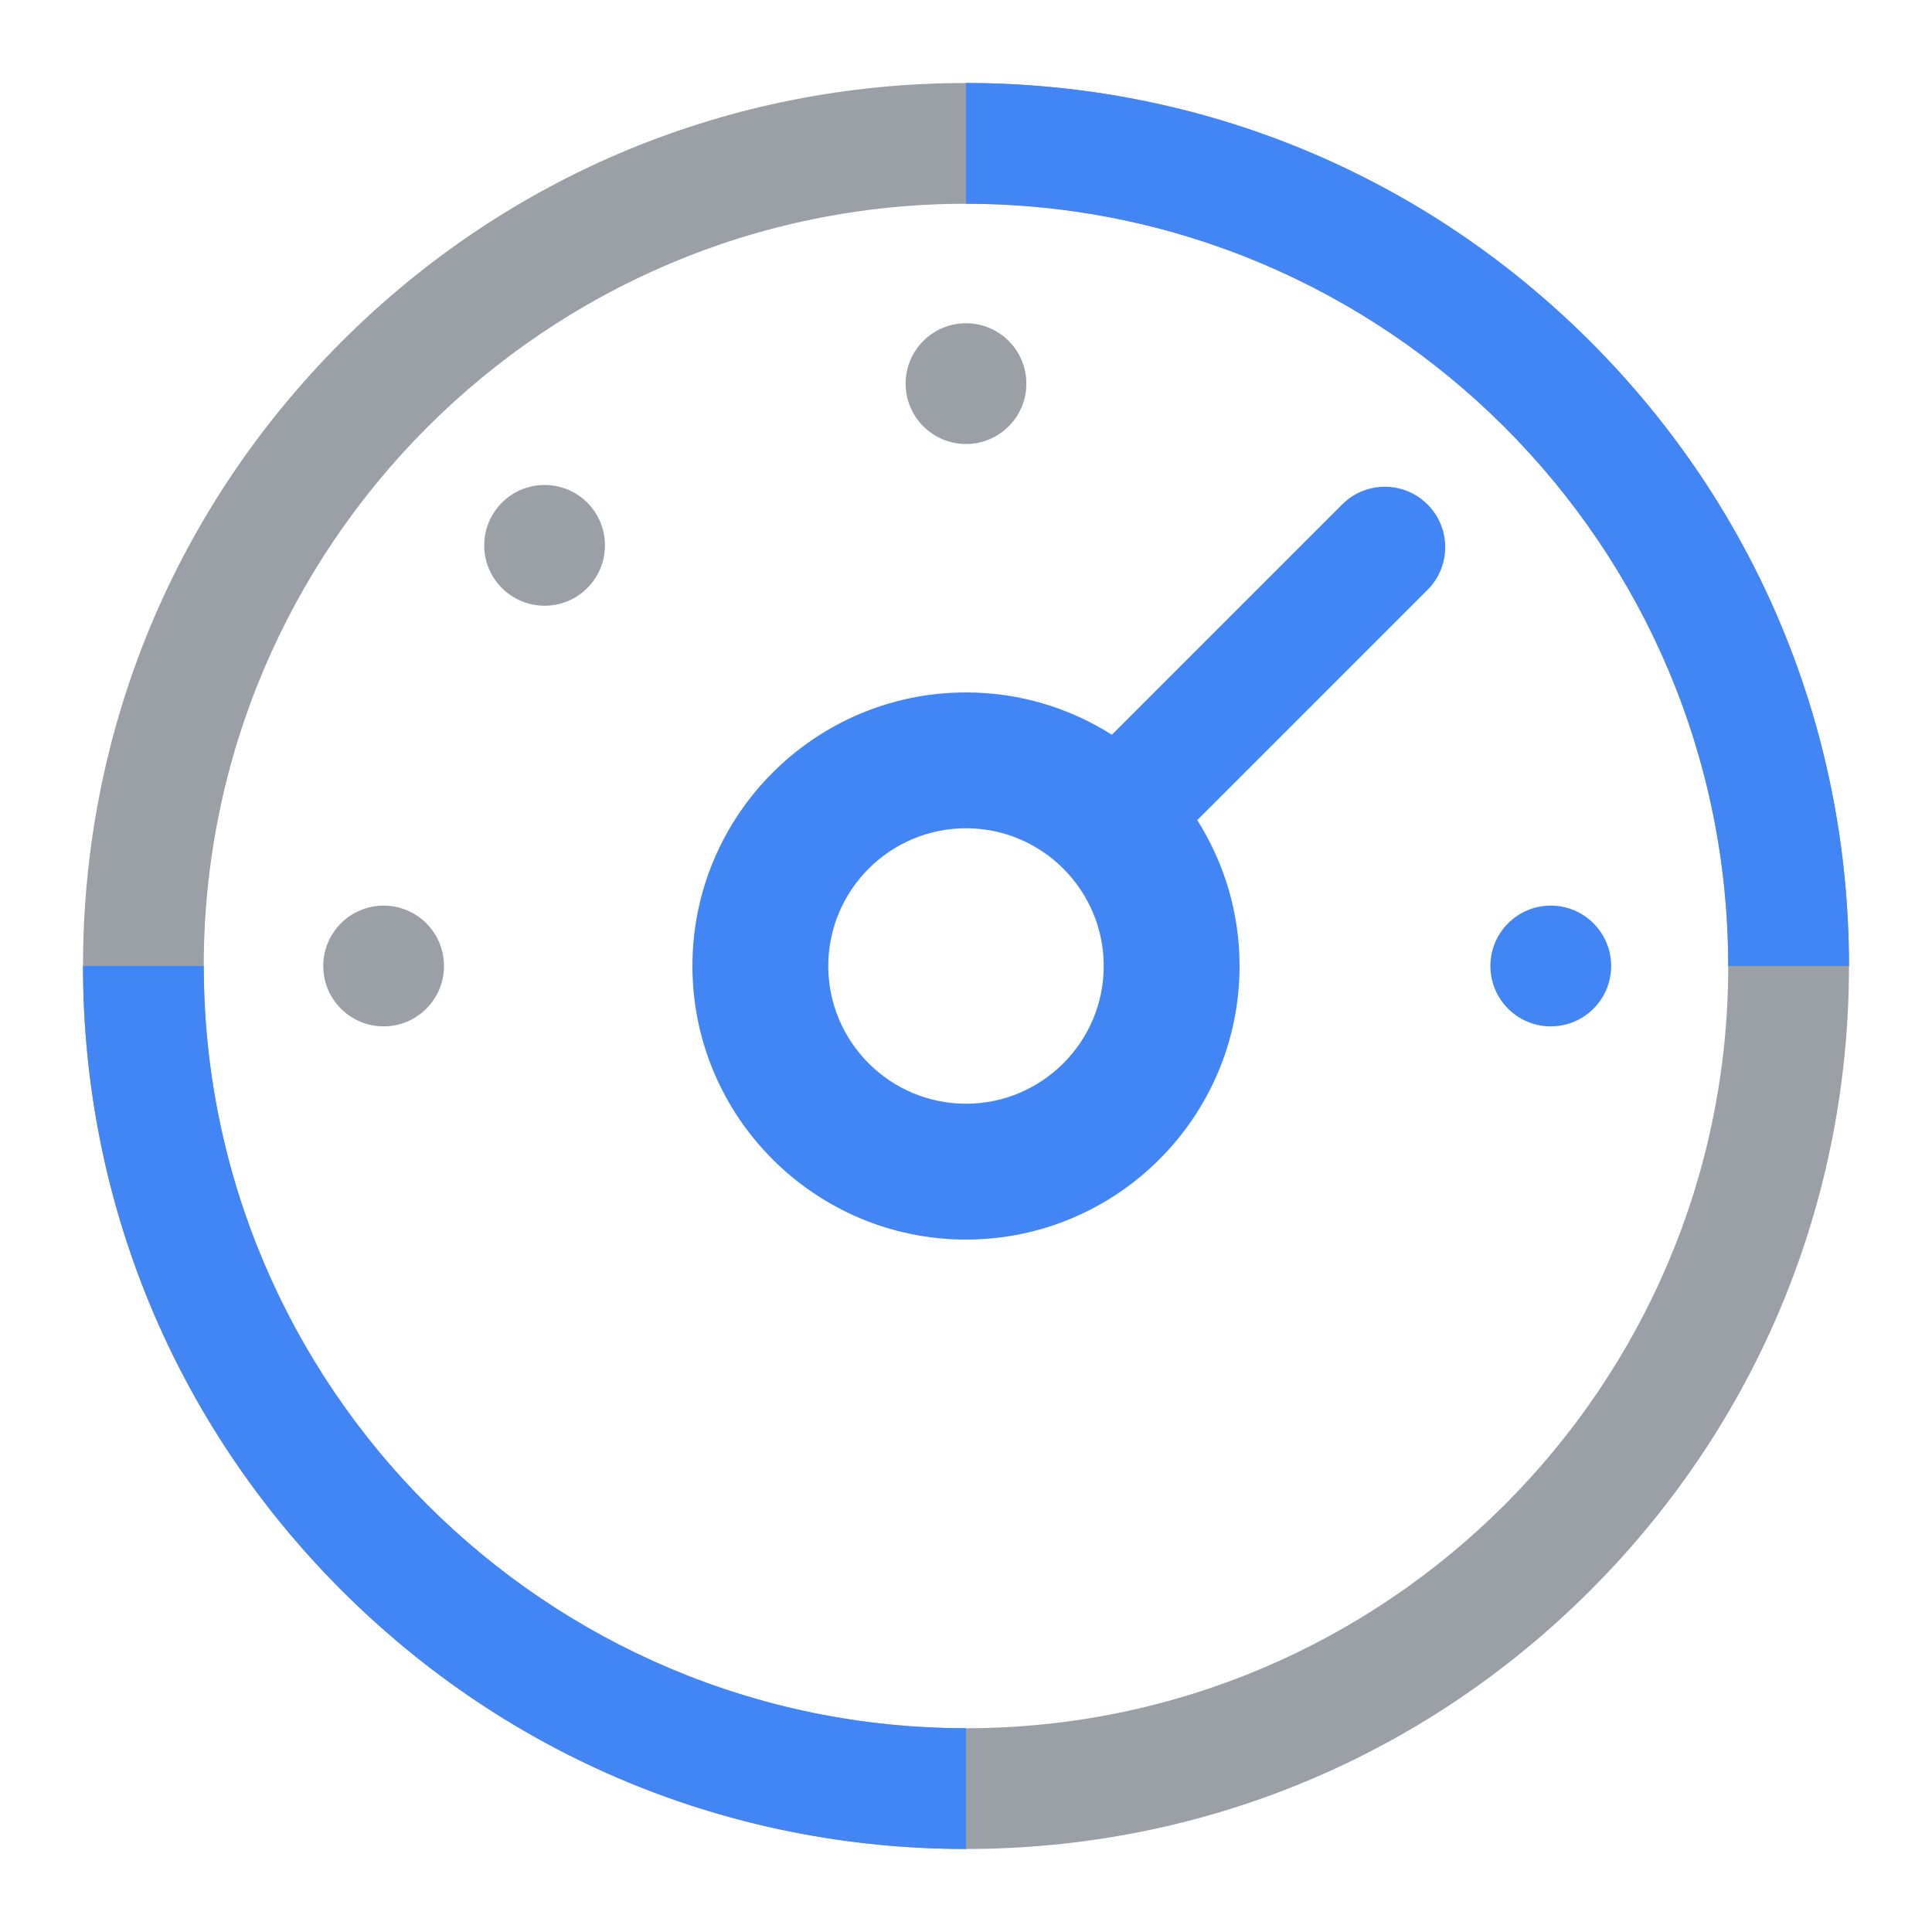
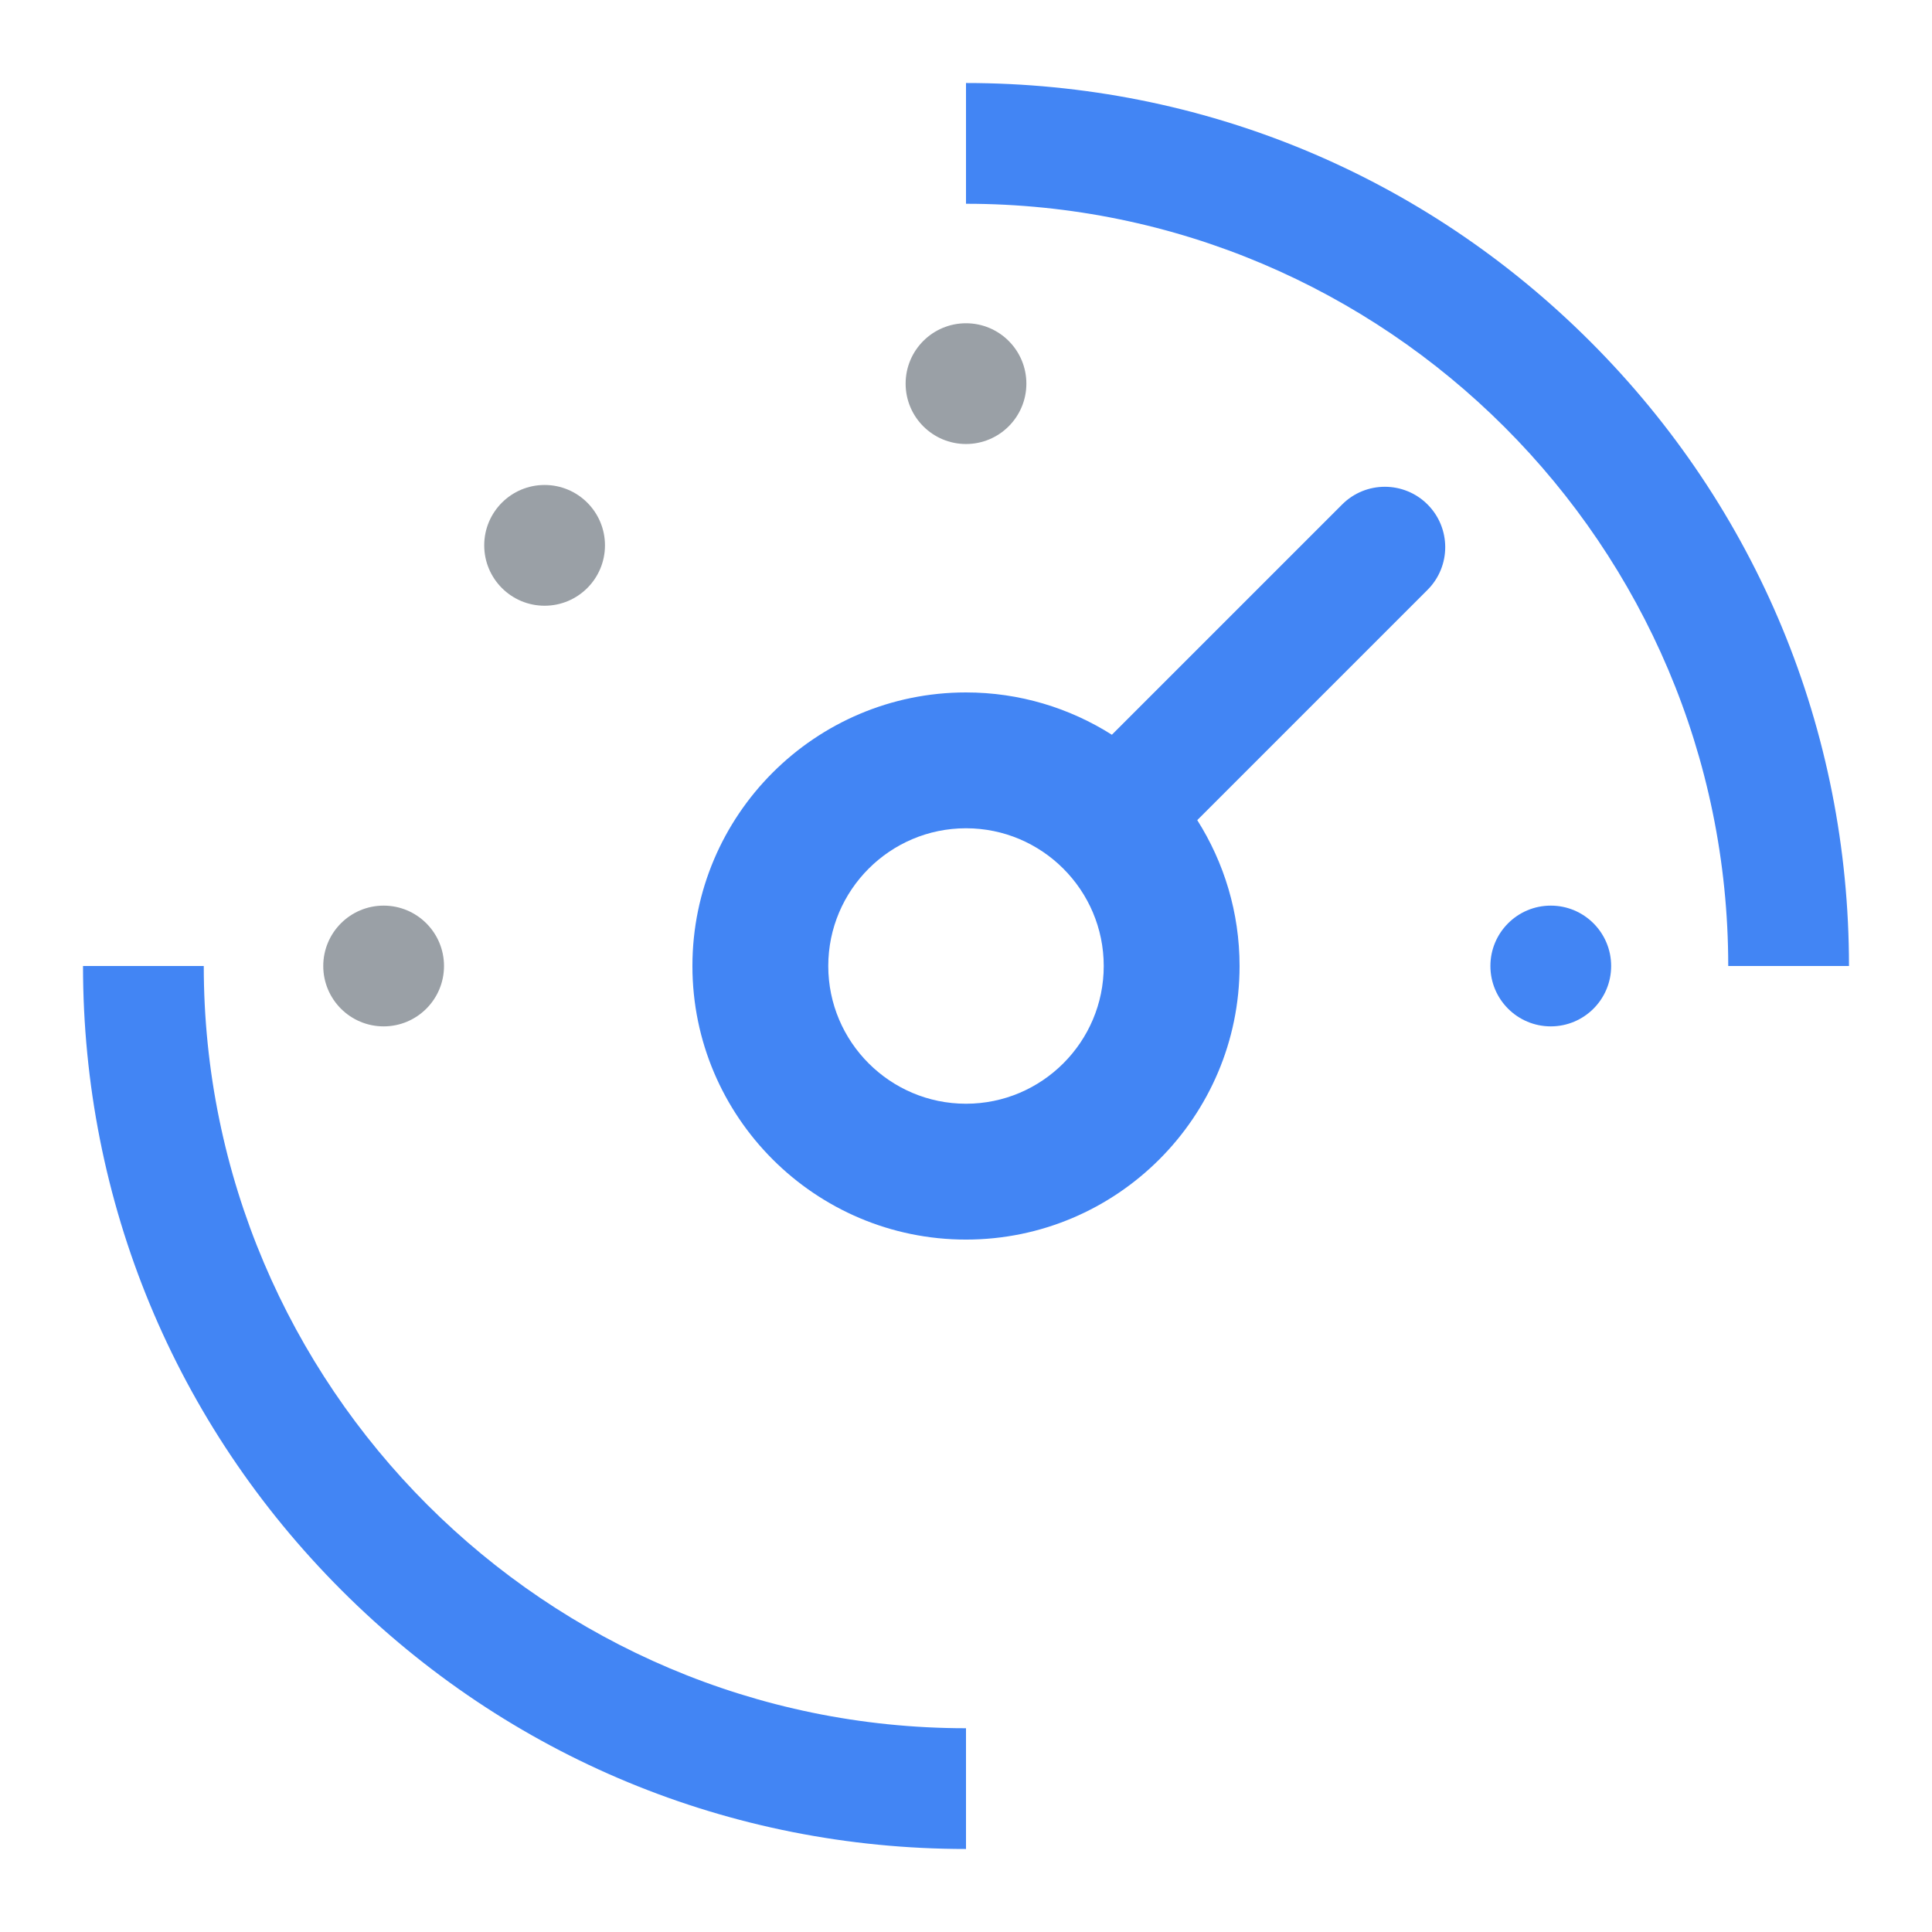
<svg xmlns="http://www.w3.org/2000/svg" id="standard_product_icon" version="1.1" viewBox="0 0 512 512">
  <g id="bounding_box">
    <rect width="512" height="512" fill="none" />
  </g>
  <g id="art">
    <circle cx="256" cy="101.667" r="16" fill="#9aa0a6" />
    <circle cx="410.972" cy="256" r="16" fill="#4285f4" />
    <circle cx="144.323" cy="144.524" r="16" fill="#9aa0a6" />
    <circle cx="101.667" cy="256" r="16" fill="#9aa0a6" />
-     <path d="M256,490c-62.504,0-121.267-24.34-165.463-68.537-44.197-44.196-68.537-102.959-68.537-165.463s24.34-121.267,68.537-165.463c44.196-44.197,102.959-68.537,165.463-68.537s121.267,24.34,165.463,68.537c44.197,44.196,68.537,102.959,68.537,165.463s-24.34,121.267-68.537,165.463c-44.196,44.197-102.959,68.537-165.463,68.537ZM256,54c-111.383,0-202,90.617-202,202s90.617,202,202,202,202-90.617,202-202S367.383,54,256,54Z" fill="#9aa0a6" />
    <path d="M378.313,133.687c-6.248-6.248-16.379-6.248-22.627,0l-61.027,61.027c-11.199-7.09-24.453-11.213-38.66-11.213-39.977,0-72.5,32.523-72.5,72.5s32.523,72.5,72.5,72.5,72.5-32.523,72.5-72.5c0-14.207-4.124-27.461-11.213-38.66l61.027-61.027c6.249-6.248,6.249-16.379,0-22.627h0ZM256,292.5c-20.126,0-36.5-16.374-36.5-36.5s16.374-36.5,36.5-36.5,36.5,16.374,36.5,36.5-16.374,36.5-36.5,36.5Z" fill="#4285f4" />
    <path d="M490,256h-32c0-111.383-90.617-202-202-202V22c62.504,0,121.267,24.34,165.463,68.537,44.197,44.196,68.537,102.959,68.537,165.463Z" fill="#4285f4" />
    <path d="M256,490c-62.504,0-121.267-24.34-165.463-68.537-44.197-44.196-68.537-102.959-68.537-165.463h32c0,111.383,90.617,202,202,202v32Z" fill="#4285f4" />
  </g>
</svg>